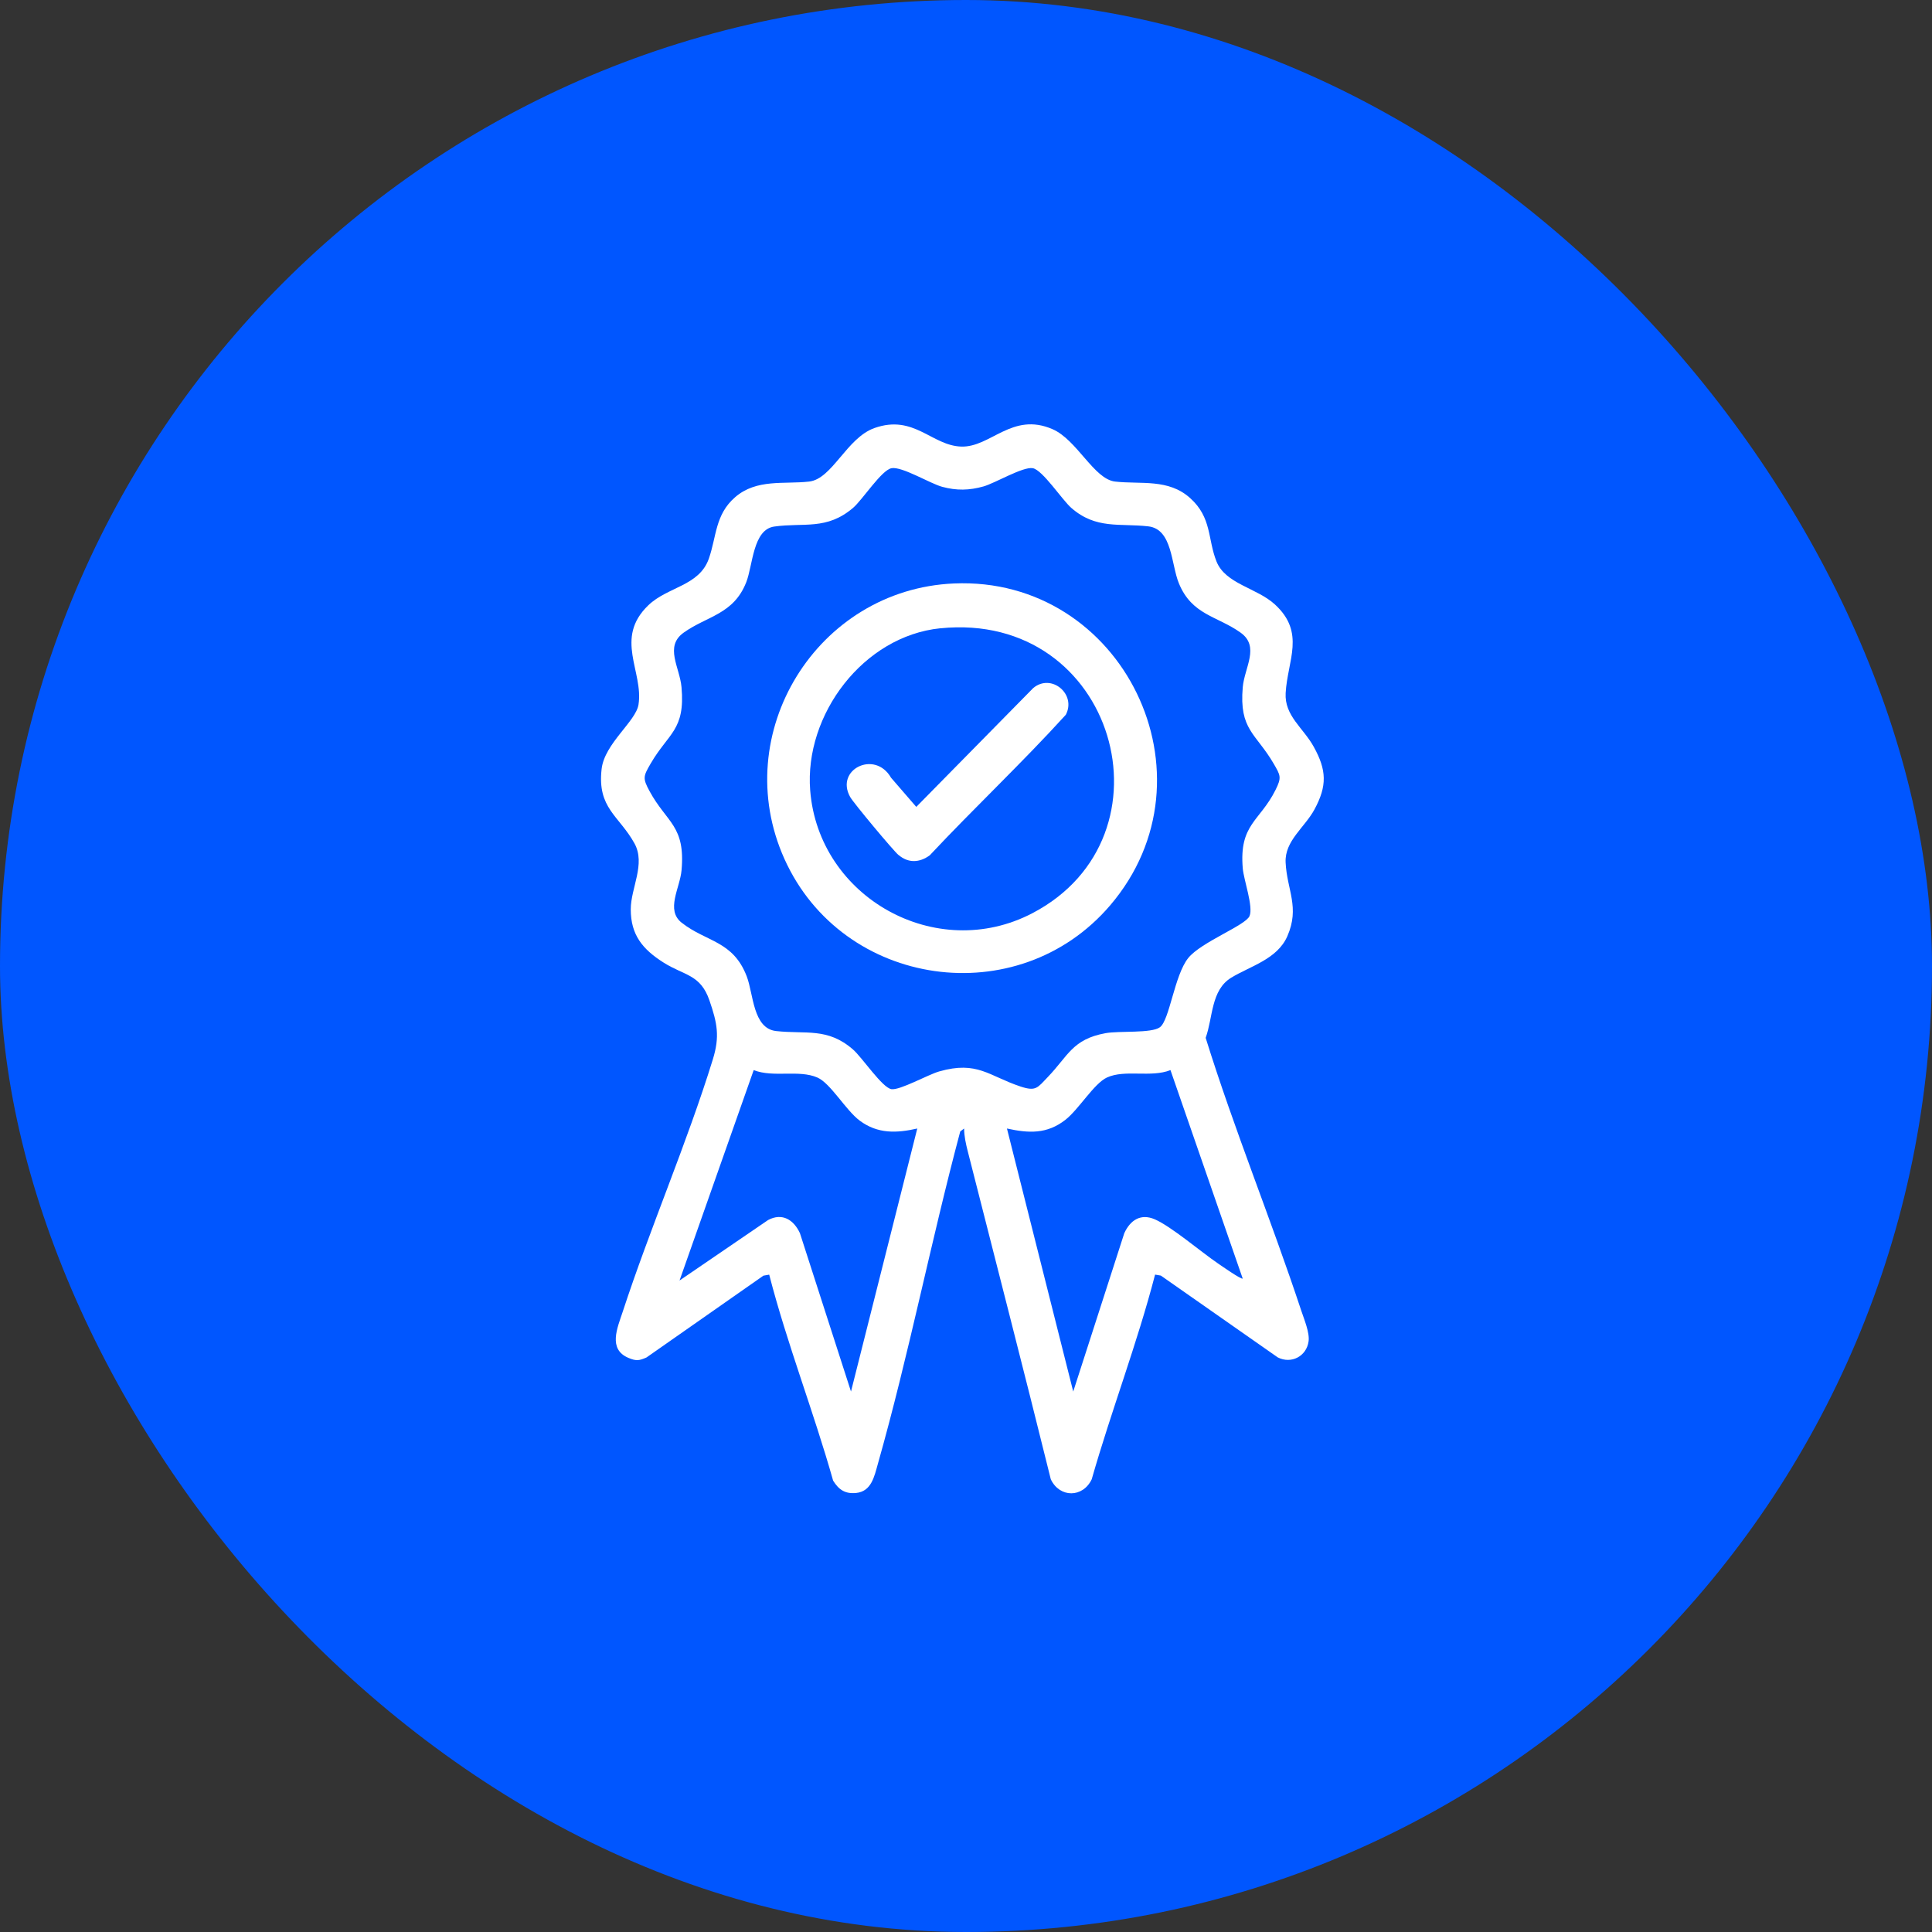
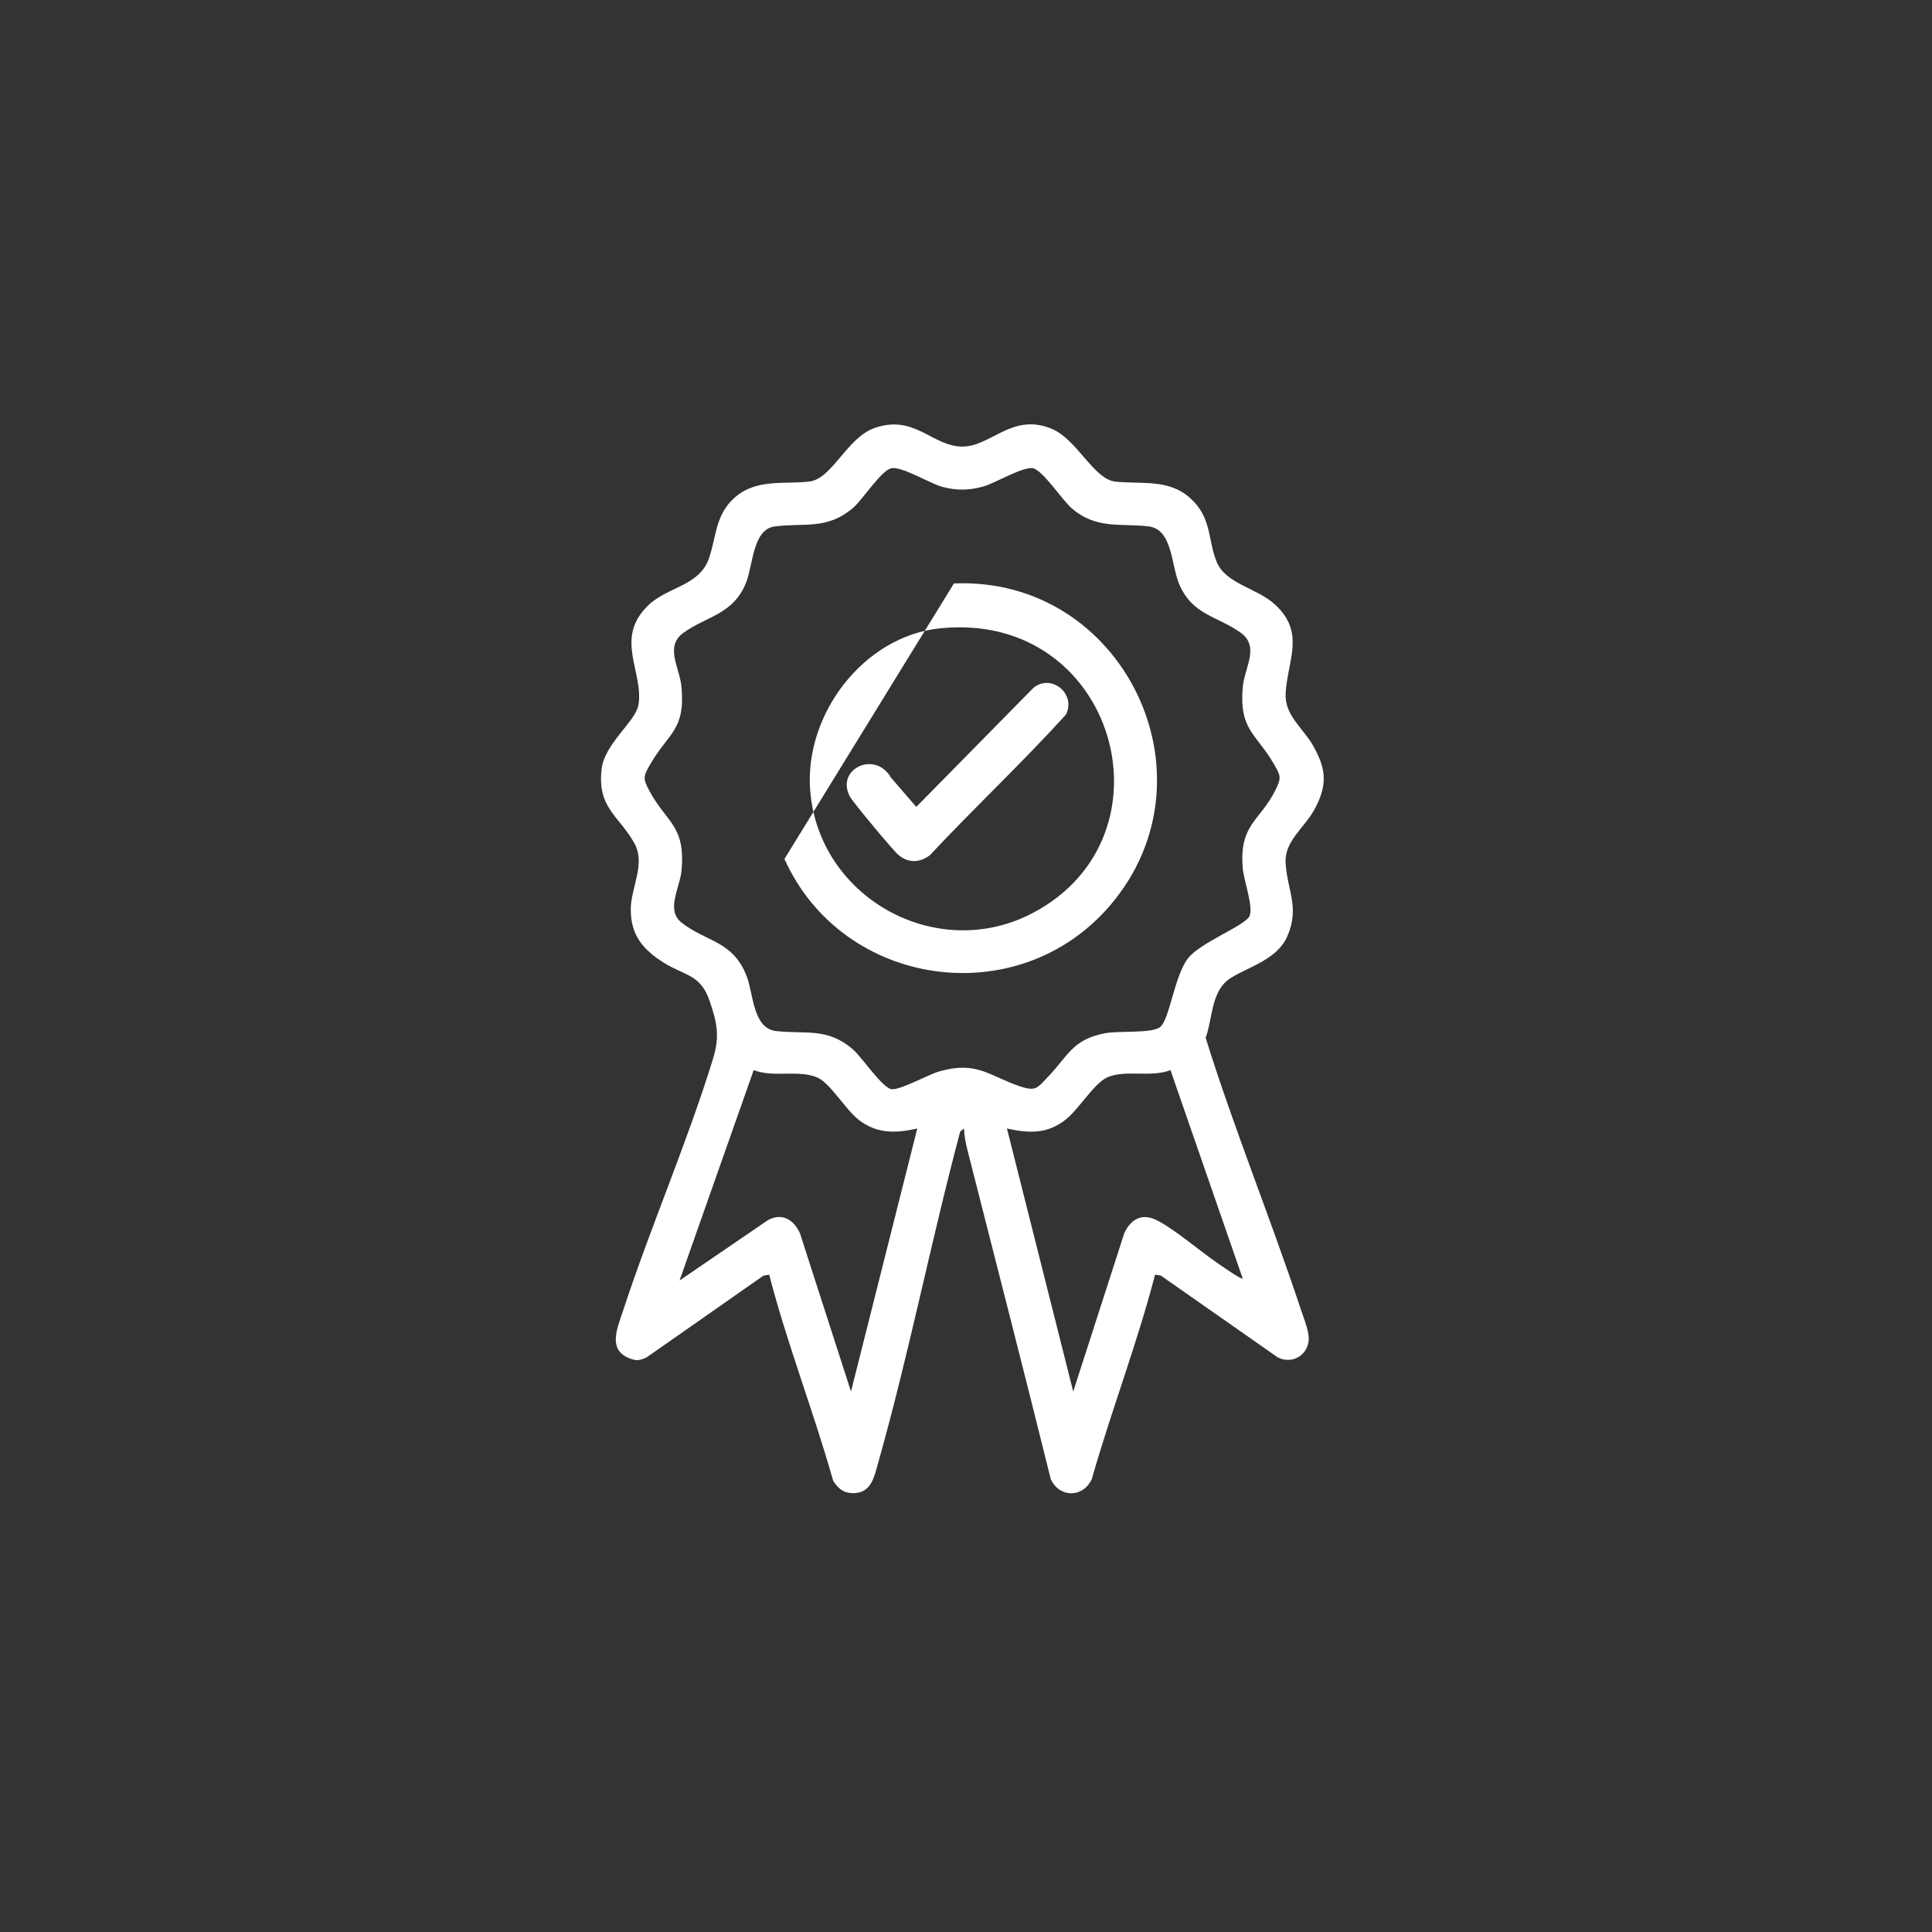
<svg xmlns="http://www.w3.org/2000/svg" width="108" height="108" viewBox="0 0 108 108" fill="none">
  <rect x="0" y="0" width="108" height="108" fill="#333333" stroke="none" />
-   <rect width="108" height="108" rx="54" fill="#0056FF" />
  <g clip-path="url(#clip0_1561_178103)">
    <path d="M64.569 71.254C63.566 75.113 62.125 78.854 61.028 82.692C60.536 83.734 59.236 83.741 58.74 82.692C57.226 76.57 55.648 70.465 54.097 64.353C53.993 63.941 53.897 63.515 53.894 63.085L53.678 63.249C52.034 69.408 50.808 75.713 49.07 81.844C48.875 82.529 48.715 83.379 47.848 83.459C47.239 83.516 46.886 83.273 46.572 82.769C45.48 78.899 44.004 75.143 42.999 71.254L42.676 71.31L36.14 75.883C35.722 76.069 35.556 76.085 35.133 75.908C33.975 75.423 34.514 74.227 34.803 73.349C36.343 68.641 38.393 63.93 39.848 59.221C40.244 57.94 40.098 57.197 39.656 55.918C39.151 54.454 38.25 54.543 37.087 53.804C35.924 53.065 35.258 52.264 35.26 50.83C35.26 49.636 36.105 48.304 35.467 47.146C34.605 45.589 33.379 45.185 33.631 42.986C33.795 41.562 35.547 40.328 35.693 39.386C35.981 37.538 34.318 35.685 36.242 33.835C37.329 32.791 39.086 32.763 39.625 31.228C40.056 30 39.971 28.766 41.094 27.794C42.297 26.753 43.822 27.08 45.231 26.92C46.526 26.774 47.328 24.478 48.884 23.927C51.093 23.146 52.082 24.91 53.732 24.964C55.377 25.018 56.574 23.01 58.836 23.991C60.202 24.582 61.153 26.786 62.334 26.92C63.782 27.083 65.311 26.746 66.53 27.843C67.749 28.94 67.5 30.119 68.001 31.382C68.501 32.646 70.252 32.858 71.264 33.785C72.995 35.368 71.971 36.917 71.869 38.739C71.797 40.015 72.851 40.683 73.437 41.742C74.162 43.052 74.196 43.923 73.478 45.251C72.934 46.258 71.809 47.005 71.867 48.212C71.94 49.757 72.675 50.715 71.961 52.339C71.396 53.623 69.903 53.999 68.828 54.652C67.686 55.348 67.809 56.881 67.397 58.016C69 63.158 71.05 68.156 72.74 73.263C72.9 73.745 73.218 74.496 73.151 74.979C73.037 75.822 72.18 76.262 71.429 75.88L64.892 71.306L64.569 71.251V71.254ZM49.835 26.174C49.28 26.273 48.213 27.942 47.686 28.391C46.21 29.649 44.948 29.203 43.283 29.434C42.085 29.601 42.09 31.591 41.715 32.549C41.004 34.352 39.523 34.43 38.215 35.367C37.132 36.142 38 37.305 38.097 38.413C38.311 40.817 37.372 40.968 36.376 42.678C35.961 43.393 35.914 43.499 36.312 44.229C37.275 46.001 38.321 46.152 38.099 48.648C38.01 49.648 37.198 50.868 38.108 51.582C39.488 52.666 40.981 52.58 41.746 54.588C42.121 55.574 42.088 57.489 43.382 57.636C45.045 57.822 46.261 57.425 47.686 58.67C48.197 59.115 49.317 60.805 49.831 60.885C50.302 60.958 51.884 60.069 52.501 59.894C54.638 59.285 55.27 60.146 57.054 60.739C57.92 61.025 57.998 60.803 58.579 60.2C59.71 59.026 59.943 58.094 61.8 57.755C62.57 57.615 64.368 57.775 64.842 57.422C65.384 57.017 65.647 54.524 66.422 53.556C67.133 52.665 69.624 51.735 69.849 51.209C70.073 50.682 69.527 49.203 69.471 48.54C69.263 46.067 70.422 45.922 71.3 44.163C71.653 43.457 71.585 43.351 71.192 42.678C70.203 40.982 69.263 40.804 69.471 38.413C69.567 37.316 70.438 36.144 69.353 35.367C68.046 34.43 66.633 34.392 65.901 32.61C65.459 31.535 65.543 29.576 64.187 29.423C62.586 29.242 61.266 29.602 59.883 28.389C59.377 27.946 58.281 26.272 57.734 26.172C57.186 26.073 55.63 27.007 54.982 27.191C54.184 27.417 53.477 27.431 52.672 27.214C51.987 27.029 50.431 26.067 49.835 26.172V26.174ZM51.278 63.085C50.114 63.348 49.065 63.389 48.065 62.649C47.277 62.065 46.431 60.554 45.689 60.233C44.649 59.782 43.23 60.254 42.132 59.819L37.987 71.581L42.938 68.2C43.728 67.779 44.374 68.189 44.717 68.937L47.571 77.788L51.276 63.085H51.278ZM65.431 59.819C64.334 60.254 62.892 59.769 61.88 60.233C61.157 60.566 60.308 62.009 59.559 62.597C58.528 63.403 57.511 63.353 56.289 63.085L59.994 77.788L62.848 68.937C63.185 68.201 63.771 67.821 64.555 68.161C65.478 68.563 67.14 69.985 68.082 70.625C68.241 70.733 69.398 71.546 69.468 71.471L65.43 59.819H65.431Z" fill="white" />
-     <path d="M53.325 32.616C62.772 32.208 68.225 43.393 62.059 50.609C56.904 56.641 47.1 55.234 43.851 48.017C40.691 40.995 45.675 32.947 53.325 32.616ZM52.564 35.121C48.265 35.558 44.957 39.945 45.29 44.184C45.761 50.179 52.341 53.851 57.708 51.05C65.921 46.763 62.36 34.127 52.564 35.123V35.121Z" fill="white" />
+     <path d="M53.325 32.616C62.772 32.208 68.225 43.393 62.059 50.609C56.904 56.641 47.1 55.234 43.851 48.017ZM52.564 35.121C48.265 35.558 44.957 39.945 45.29 44.184C45.761 50.179 52.341 53.851 57.708 51.05C65.921 46.763 62.36 34.127 52.564 35.123V35.121Z" fill="white" />
    <path d="M50.226 47.796C49.925 47.54 47.718 44.893 47.528 44.557C46.659 43.019 48.908 41.903 49.809 43.474L51.22 45.106L57.758 38.462C58.772 37.616 60.184 38.805 59.579 39.956C57.126 42.655 54.469 45.15 51.971 47.815C51.405 48.227 50.779 48.263 50.228 47.792L50.226 47.796Z" fill="white" />
  </g>
  <defs>
    <clipPath id="clip0_1561_178103">
      <rect width="40.4" height="59.753" fill="white" transform="translate(33.602 23.721)" />
    </clipPath>
  </defs>
</svg>